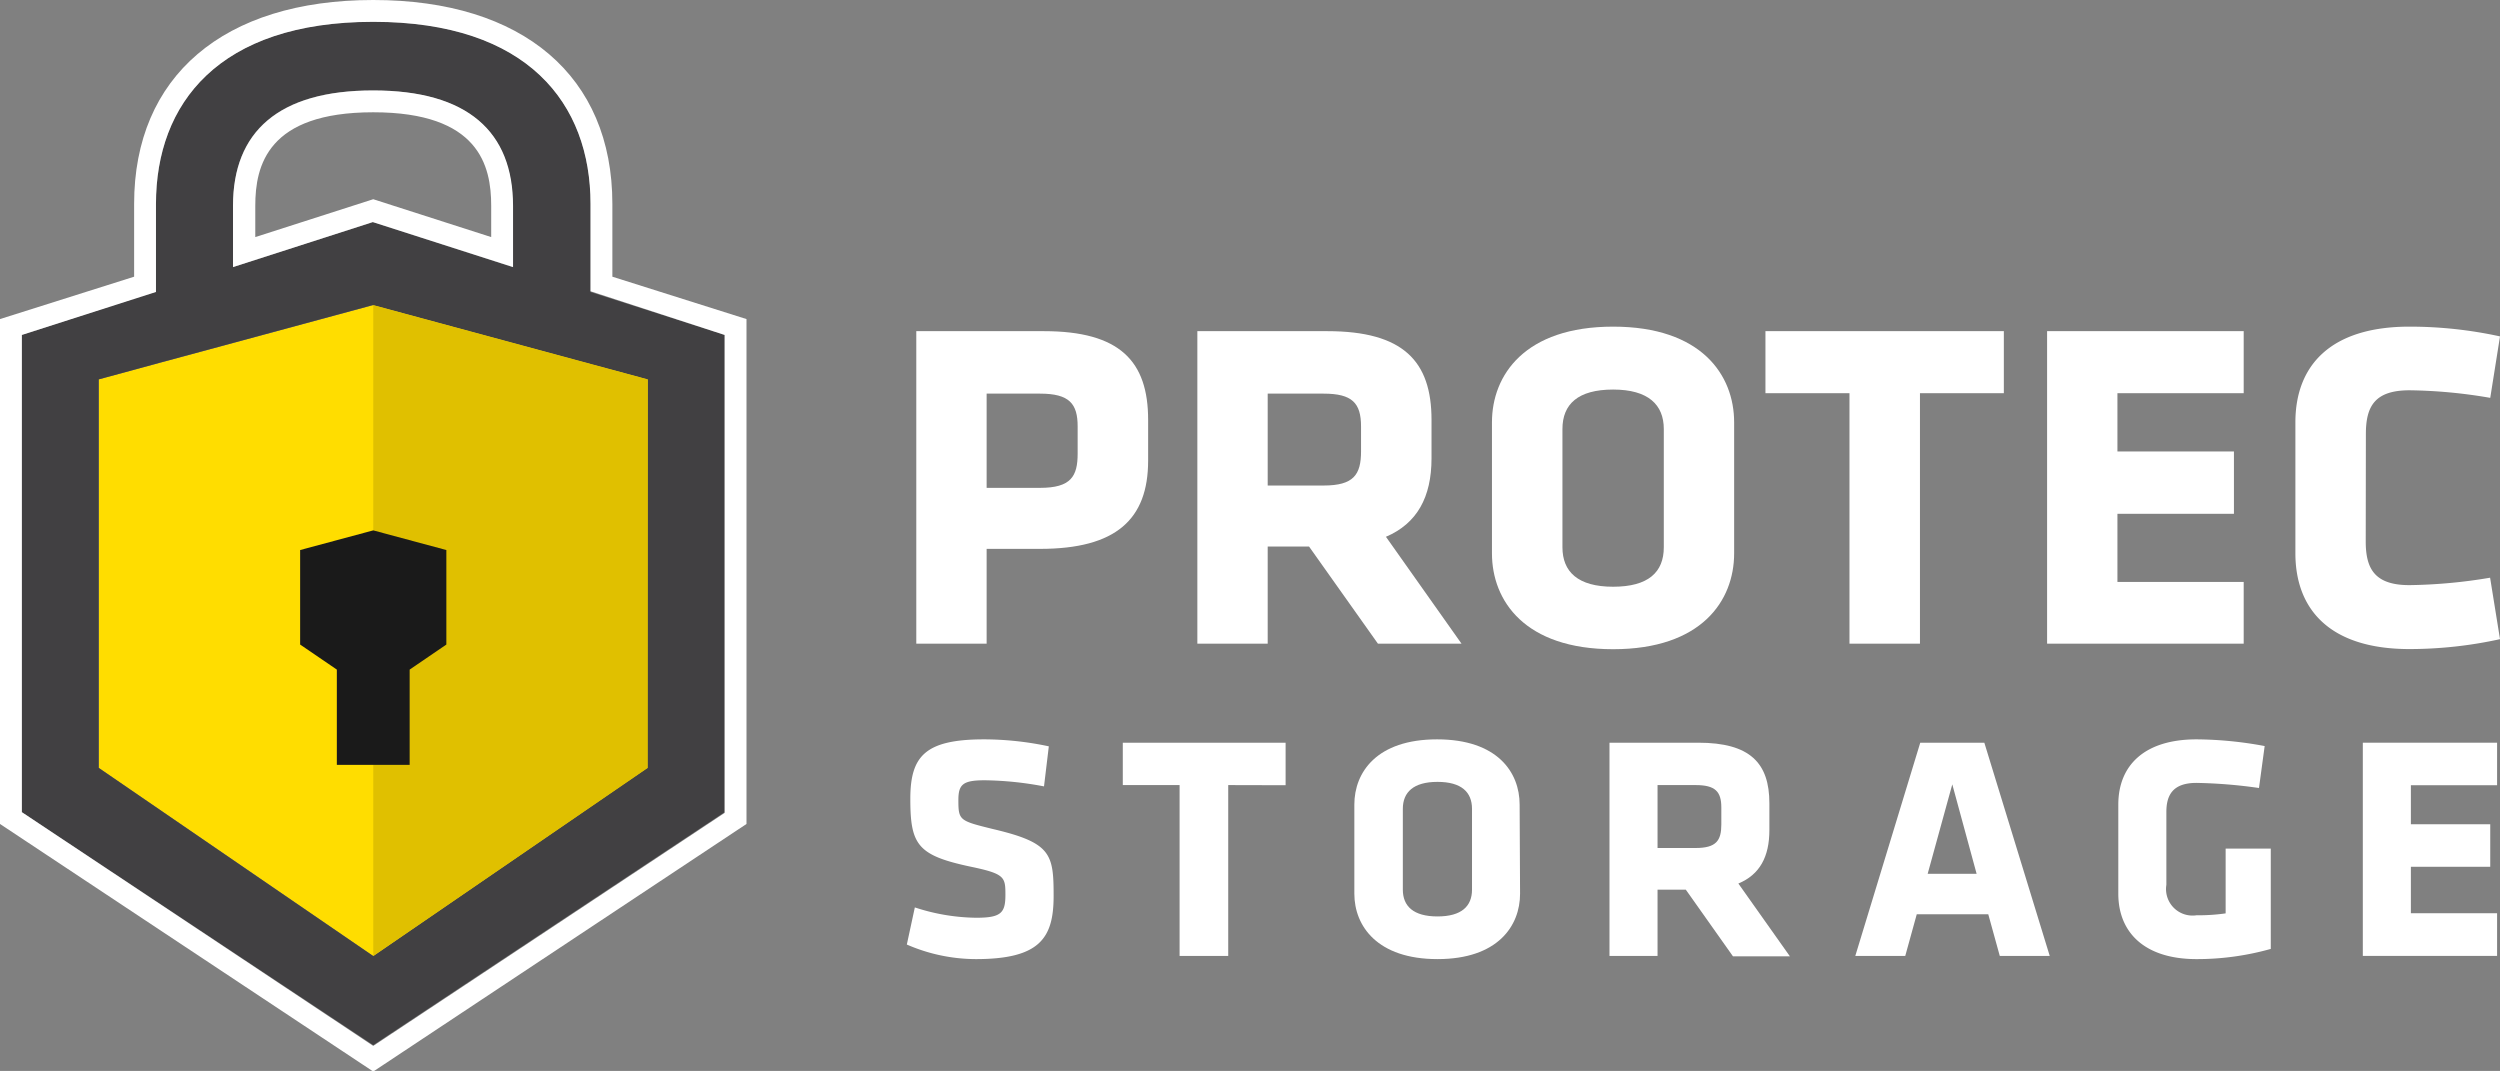
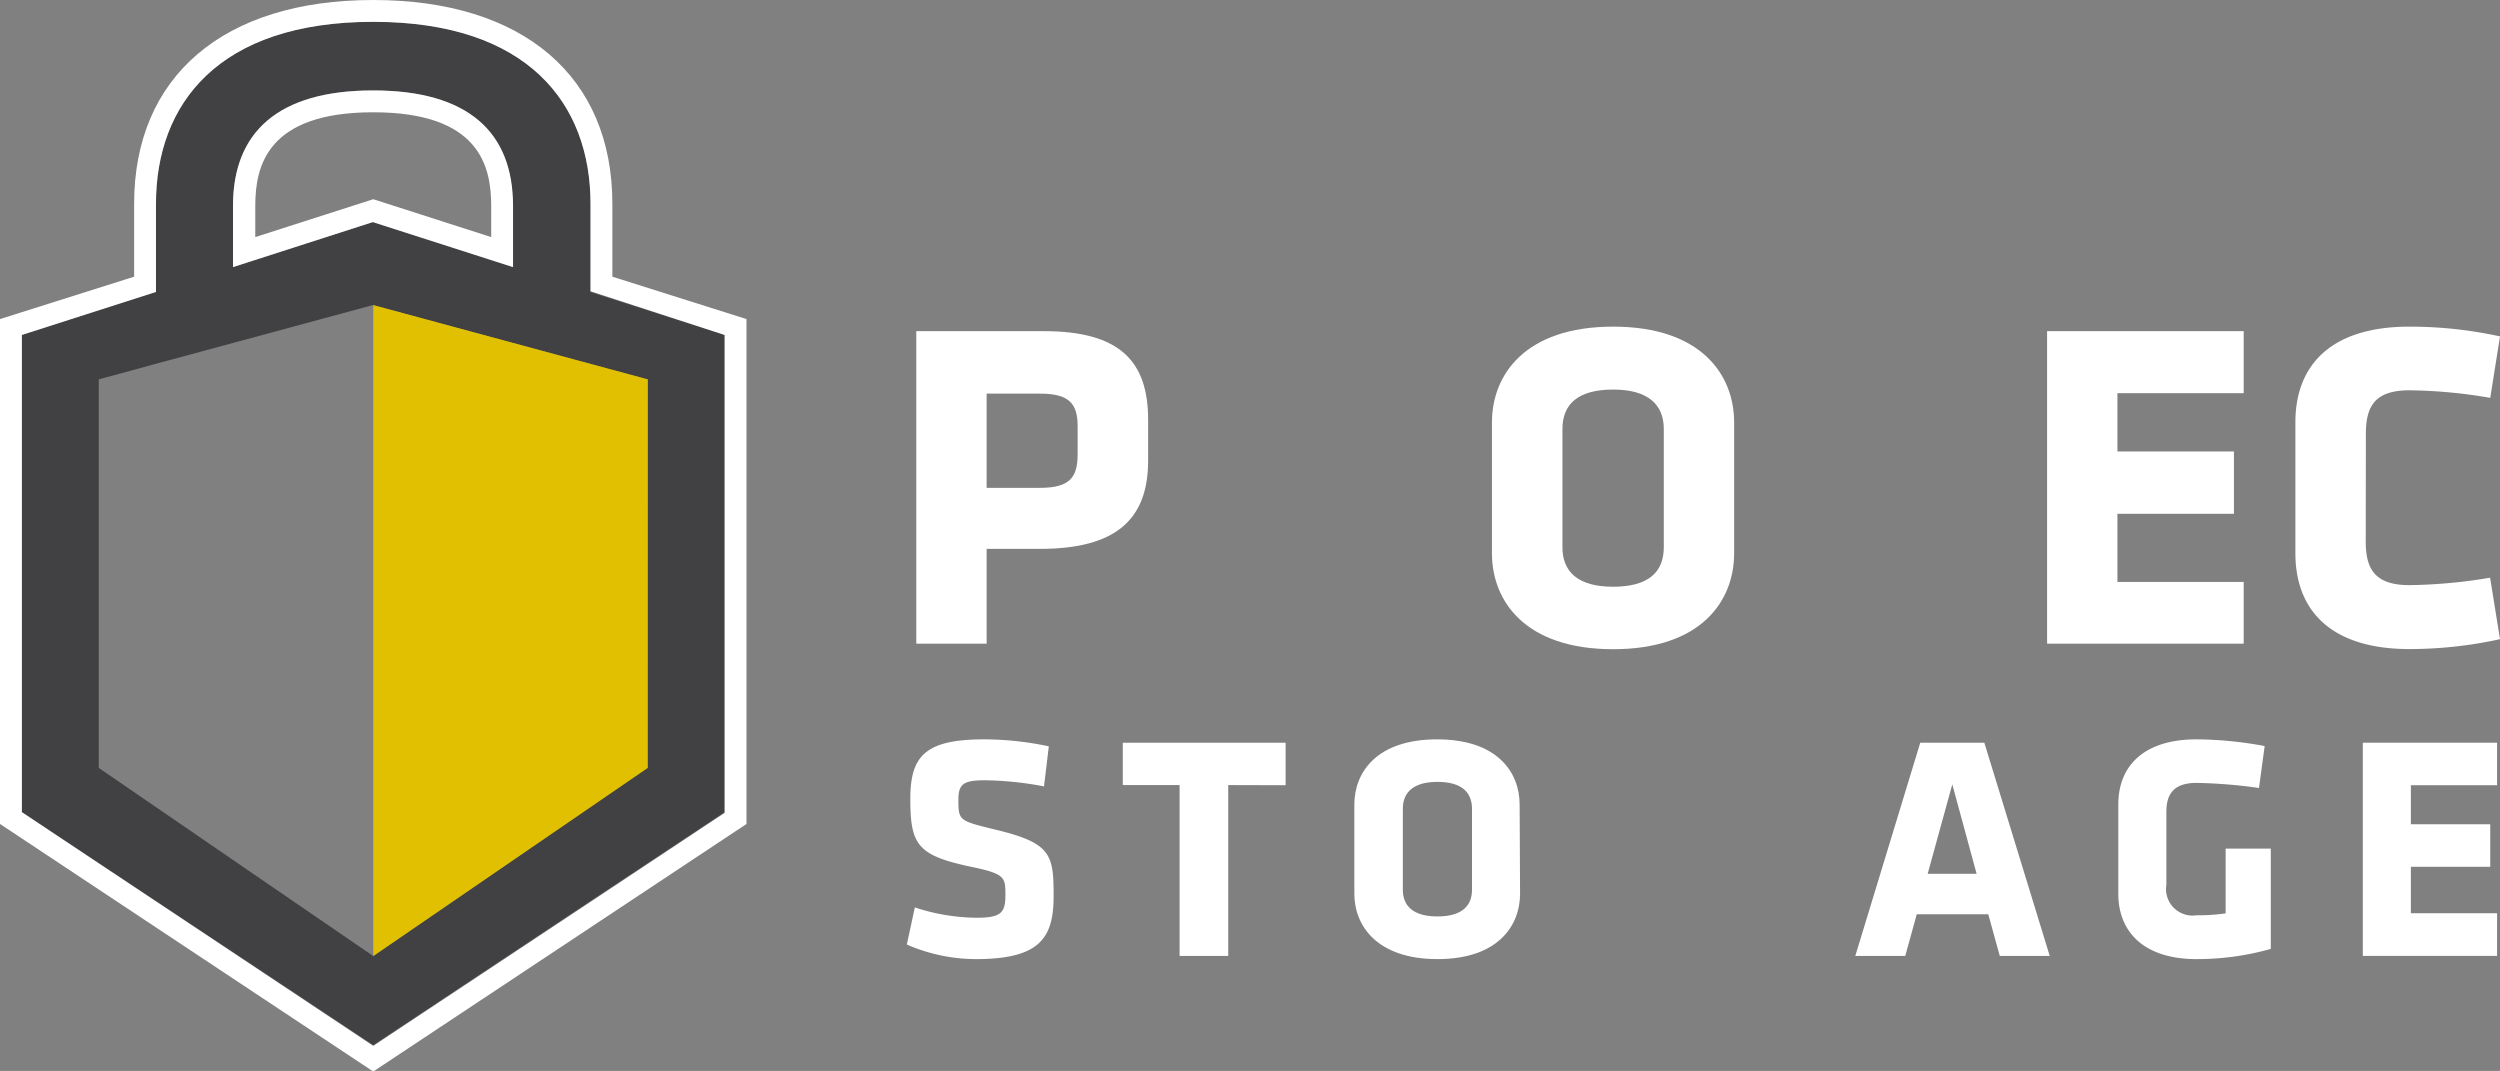
<svg xmlns="http://www.w3.org/2000/svg" viewBox="0 0 171.67 73.54">
  <rect x="0" y="0" width="171.67" height="73.54" fill="#808080" stroke="none" />
  <defs>
    <style>.cls-1{fill:#fd0;}.cls-2{fill:#414042;}.cls-3{fill:#e0c000;}.cls-4{fill:#fff;}.cls-5{fill:#1a1a1a;}</style>
  </defs>
  <title>logo-wh</title>
  <g id="Layer_2" data-name="Layer 2">
    <g id="Layer_1-2" data-name="Layer 1">
-       <polygon class="cls-1" points="6.78 26.05 6.78 52.73 25.63 65.65 44.48 52.73 44.48 26.05 25.63 20.95 6.78 26.05" />
      <path class="cls-2" d="M40.55,20.05V14c0-6.88-4.27-12.51-14.92-12.51S10.71,7.13,10.71,14v6L1.5,23V55.77l24.13,16,24.13-16V23ZM16,14.13c0-5.08,3.1-7.92,9.6-7.92s9.6,2.84,9.6,7.92v4.21l-9.6-3.09L16,18.34Zm28.45,38.6L25.63,65.65h0L20.3,62,6.78,52.73V26.05h0l2.65-.72L11,24.9l5-1.35h0l9.6-2.6,9.6,2.6h0L40.55,25h0l1.31.35h0l2.62.71h0Z" />
      <polyline class="cls-3" points="25.63 20.95 25.63 65.65 44.48 52.73 44.48 26.05" />
      <path class="cls-4" d="M35.23,18.34V14.13c0-5.08-3.1-7.92-9.6-7.92S16,9.05,16,14.13v4.21l9.6-3.09Zm-17.7-2.06V14.13c0-2.76.84-6.42,8.1-6.42s8.1,3.66,8.1,6.42v2.15l-8.1-2.6Z" />
      <path class="cls-4" d="M42.05,19V14c0-8.77-6.14-14-16.42-14S9.21,5.24,9.21,14V19L0,21.91V56.58l25.63,17,25.63-17V21.91Zm7.71,36.82-24.13,16L1.5,55.77V23l9.21-2.95V14C10.71,7.13,15,1.5,25.63,1.5S40.55,7.13,40.55,14v6L49.76,23Z" />
-       <polygon class="cls-5" points="30.65 37.77 25.63 36.42 20.61 37.77 20.61 44.26 23.13 45.98 23.13 52.52 28.13 52.52 28.13 45.98 30.65 44.26 30.65 37.77" />
      <path class="cls-4" d="M71.42,37.69H67.75V44.2H62.92V22.74h8.76c5.22,0,7.16,2.06,7.16,6.09v2.8C78.84,35.66,76.64,37.69,71.42,37.69ZM74,29.28c0-1.54-.55-2.25-2.58-2.25H67.75V33.5h3.67c2.13,0,2.58-.8,2.58-2.35Z" />
-       <path class="cls-4" d="M89.89,37.53H87.05V44.2H82.22V22.74h8.92c5.22,0,7.16,2.06,7.16,6.09v2.64c0,2.68-1,4.48-3.13,5.39l5.19,7.34H94.62Zm3.57-8.25c0-1.61-.61-2.25-2.57-2.25H87.05v6.31h3.84c2.06,0,2.57-.74,2.57-2.35Z" />
      <path class="cls-4" d="M119.08,38c0,3.26-2.25,6.58-8.31,6.58s-8.32-3.32-8.32-6.58V29c0-3.25,2.26-6.57,8.32-6.57s8.31,3.32,8.31,6.57Zm-4.83-8.54c0-1.67-1.07-2.71-3.48-2.71s-3.48,1-3.48,2.71v8.12c0,1.68,1.06,2.71,3.48,2.71s3.48-1,3.48-2.71Z" />
-       <path class="cls-4" d="M131.84,27V44.2H127V27h-5.77V22.74h16.37V27Z" />
      <path class="cls-4" d="M140.57,44.2V22.74h13.5V27H145.4V31h8v4.28h-8v4.68h8.67V44.2Z" />
      <path class="cls-4" d="M162.45,37.18c0,1.87.61,3,3,3a35.74,35.74,0,0,0,5.54-.51l.68,4.22a29,29,0,0,1-6.22.68c-5.42,0-7.83-2.68-7.83-6.58V29c0-3.9,2.41-6.57,7.83-6.57a29,29,0,0,1,6.22.67L171,27.32a34.64,34.64,0,0,0-5.54-.52c-2.39,0-3,1.1-3,3Z" />
      <path class="cls-4" d="M67,65.86a11.93,11.93,0,0,1-4.73-1l.55-2.55a13.88,13.88,0,0,0,4.22.71c1.7,0,2-.33,2-1.57S69,60,66.59,59.5C63,58.73,62.51,58,62.51,54.86c0-2.93,1-4.09,5.07-4.09a21.46,21.46,0,0,1,4.44.48L71.69,54a22.94,22.94,0,0,0-4.07-.42c-1.48,0-1.81.27-1.81,1.35,0,1.41.07,1.43,2.38,2,4,.94,4.16,1.71,4.16,4.6S71.4,65.86,67,65.86Z" />
      <path class="cls-4" d="M84.34,53.91V65.64H81V53.91H77.1V51H88.28v2.92Z" />
      <path class="cls-4" d="M104.38,61.37c0,2.22-1.54,4.49-5.67,4.49S93,63.59,93,61.37V55.25c0-2.22,1.54-4.48,5.68-4.48s5.67,2.26,5.67,4.48Zm-3.3-5.83c0-1.14-.72-1.85-2.37-1.85s-2.38.71-2.38,1.85v5.55c0,1.14.73,1.84,2.38,1.84s2.37-.7,2.37-1.84Z" />
-       <path class="cls-4" d="M115.76,61.09h-1.94v4.55h-3.3V51h6.1c3.56,0,4.88,1.4,4.88,4.16V57c0,1.83-.66,3.06-2.13,3.67l3.54,5H119Zm2.44-5.64c0-1.1-.42-1.54-1.76-1.54h-2.62v4.32h2.62c1.41,0,1.76-.51,1.76-1.61Z" />
      <path class="cls-4" d="M140.75,65.64h-3.43l-.79-2.86h-4.91l-.79,2.86H127.4L131.86,51h4.4ZM132.37,60h3.36l-1.67-6.14Z" />
      <path class="cls-4" d="M150.83,65.86c-3.57,0-5.37-1.83-5.37-4.49V55.25c0-2.7,1.8-4.48,5.37-4.48a26.09,26.09,0,0,1,4.68.46l-.39,2.88a34.16,34.16,0,0,0-4.29-.35c-1.65,0-2.07.86-2.07,2v5a1.82,1.82,0,0,0,2.07,2.09,13.26,13.26,0,0,0,2-.13V58.27h3.1v6.89A18.73,18.73,0,0,1,150.83,65.86Z" />
      <path class="cls-4" d="M162.25,65.64V51h9.22v2.92h-5.92V56.6H171v2.92h-5.45v3.19h5.92v2.93Z" />
    </g>
  </g>
</svg>